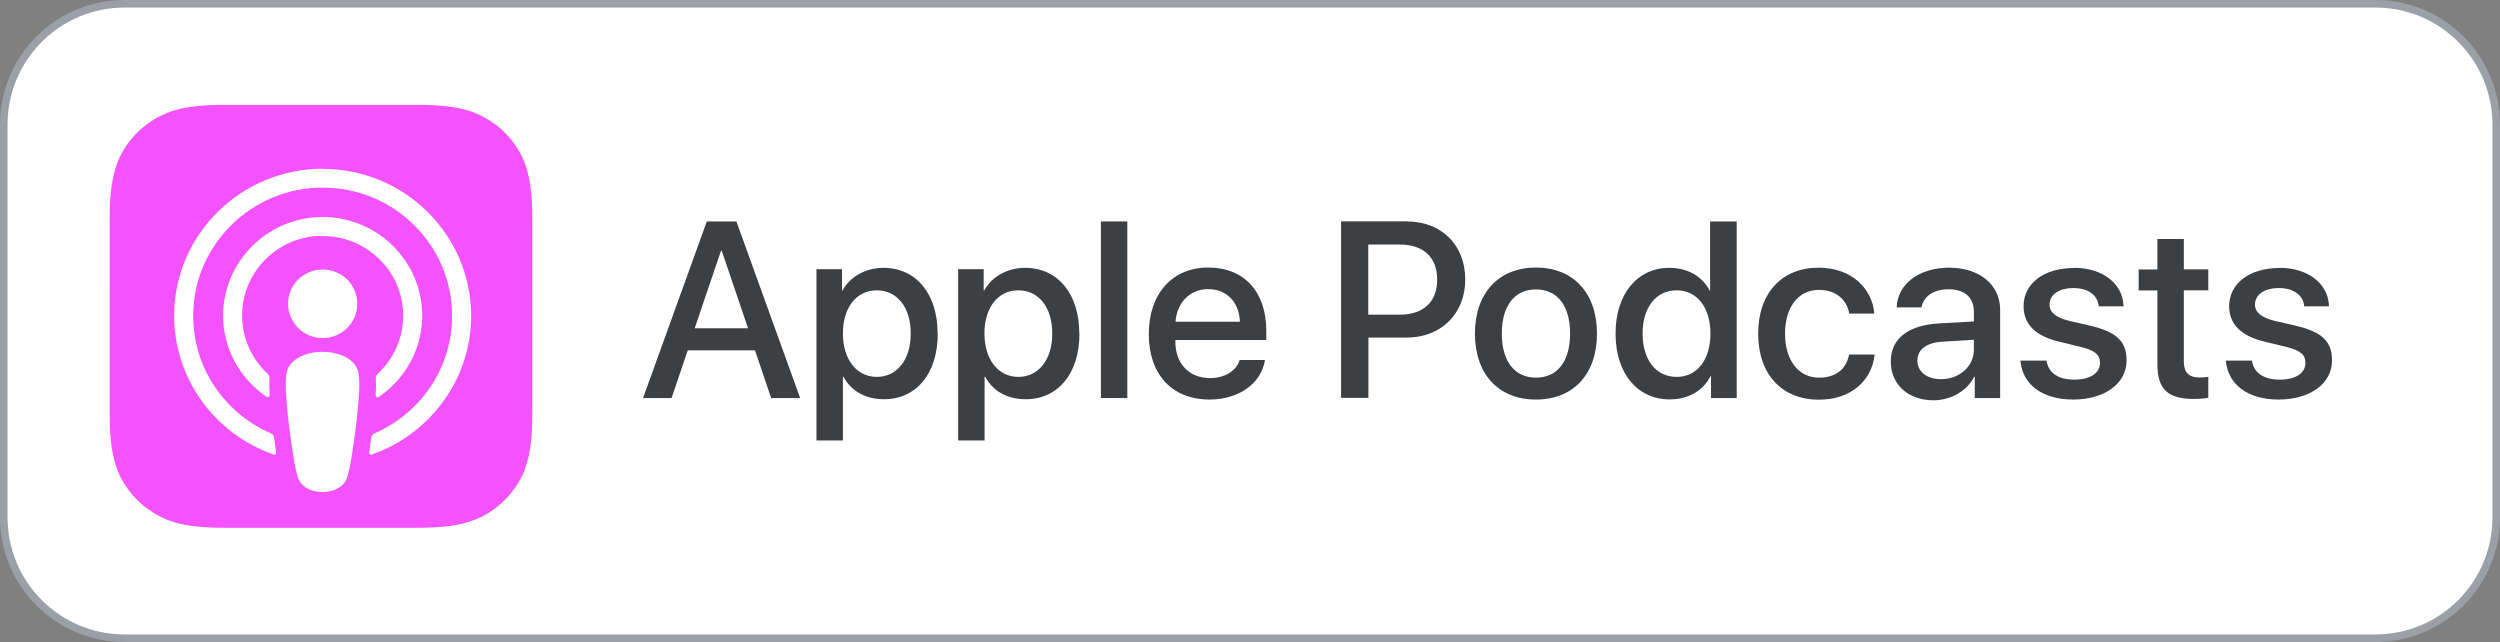
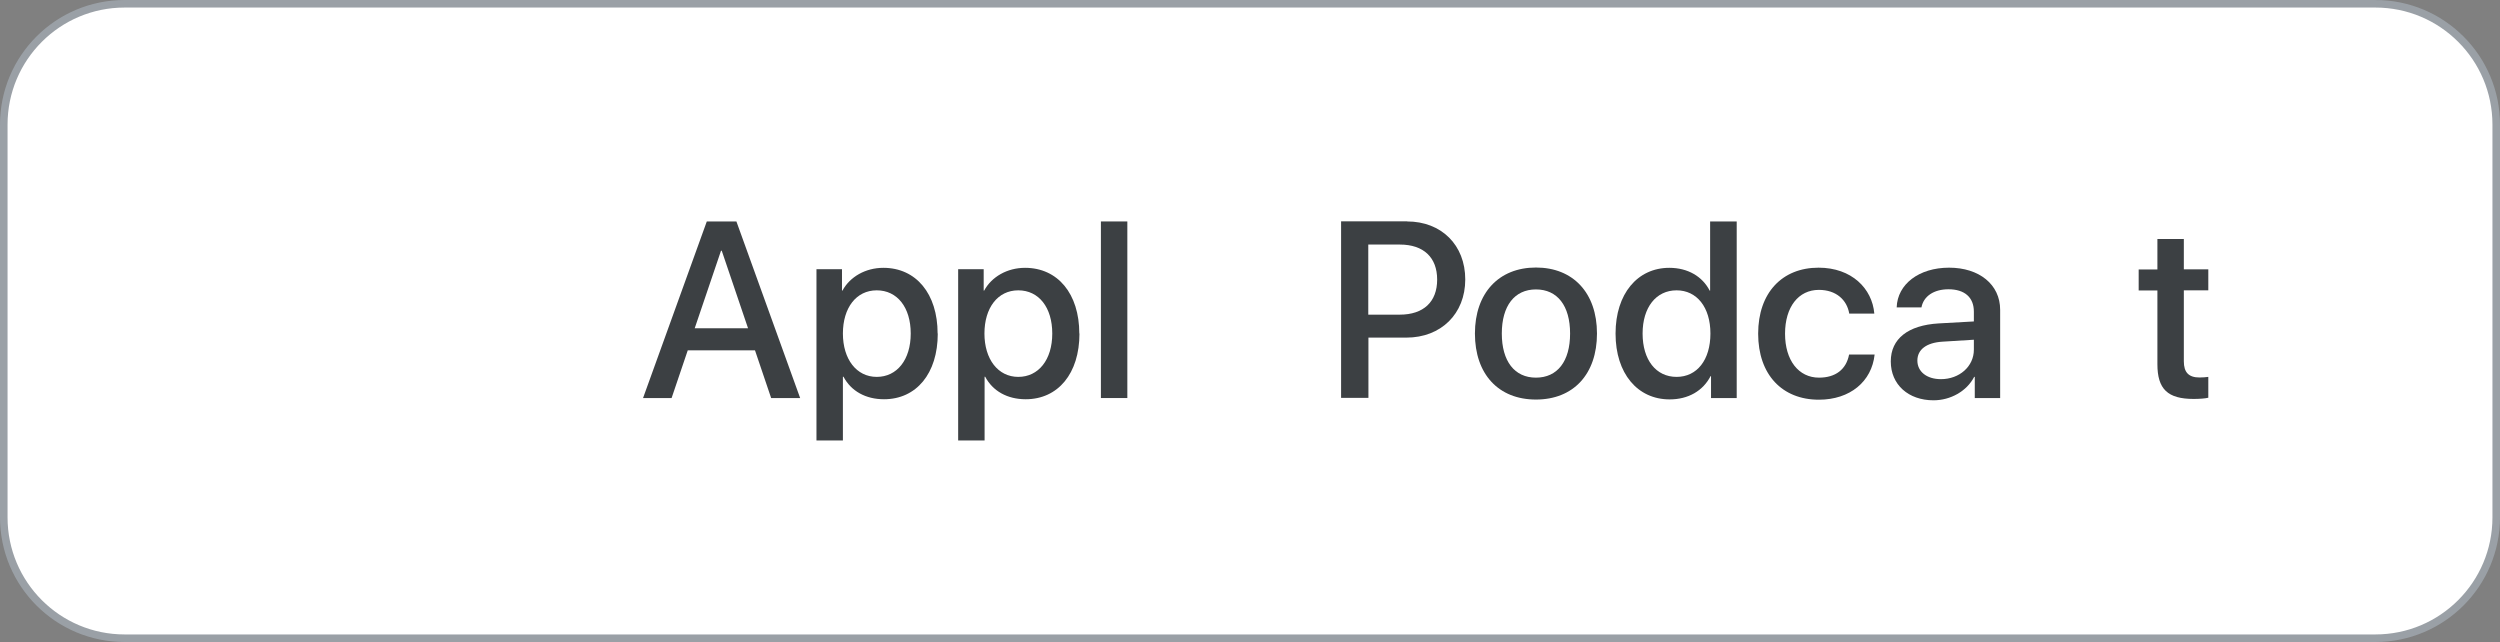
<svg xmlns="http://www.w3.org/2000/svg" id="Layer_1" viewBox="0 0 165.5 42.5">
  <rect x="0" y="0" width="165.5" height="42.5" fill="#808080" stroke="none" />
  <defs>
    <style>.cls-1{stroke:#9aa0a6;stroke-width:.5px;}.cls-1,.cls-2{fill:#fff;}.cls-3{fill:url(#linear-gradient);fill-rule:evenodd;}.cls-4{fill:#3c4043;}</style>
    <linearGradient id="linear-gradient" x1="-265.76" y1="115.06" x2="-265.76" y2="-2684.94" gradientTransform="translate(287 122) scale(1 -1)" gradientUnits="userSpaceOnUse">
      <stop offset="0" stop-color="#f452ff" />
      <stop offset="1" stop-color="#832bc1" />
    </linearGradient>
  </defs>
  <path class="cls-1" d="M157.25.25H8.25C3.83.25.25,3.83.25,8.25v26c0,4.42,3.58,8,8,8h149c4.42,0,8-3.58,8-8V8.25c0-4.42-3.58-8-8-8Z" />
-   <path class="cls-3" d="M34.69,31.21c-.27.69-.9,1.66-1.79,2.35-.51.4-1.13.77-1.97,1.02-.9.27-2.01.36-3.38.36h-12.6c-1.38,0-2.49-.09-3.38-.36-.84-.25-1.46-.63-1.97-1.02-.89-.69-1.52-1.66-1.79-2.35-.55-1.39-.55-2.97-.55-3.97v-12.6c0-1,0-2.58.55-3.97.27-.69.9-1.66,1.79-2.35.51-.4,1.13-.77,1.97-1.02.9-.27,2.01-.36,3.38-.36h12.6c1.38,0,2.49.09,3.38.36.84.25,1.46.63,1.97,1.02.89.69,1.52,1.66,1.79,2.35.55,1.39.55,2.97.55,3.97v12.6c0,1,0,2.58-.55,3.97Z" />
  <path class="cls-2" d="M23.38,24.01c-.42-.44-1.16-.72-2.03-.72s-1.61.28-2.03.72c-.22.23-.33.46-.37.8-.07.65-.03,1.2.05,2.09.07.85.21,1.98.39,3.13.13.82.23,1.26.33,1.58.15.51.73.96,1.63.96s1.48-.45,1.63-.96c.1-.32.2-.76.33-1.58.18-1.15.32-2.28.39-3.13.08-.89.12-1.45.05-2.09-.04-.33-.15-.57-.37-.8ZM19.07,20.11c0,1.25,1.02,2.27,2.29,2.27s2.29-1.01,2.29-2.27-1.02-2.27-2.29-2.27-2.29,1.01-2.29,2.27ZM21.33,11.17c-5.35.02-9.74,4.31-9.8,9.61-.05,4.29,2.71,7.96,6.58,9.31.09.03.19-.04.17-.14-.05-.33-.1-.67-.14-1-.02-.12-.09-.22-.2-.26-3.05-1.32-5.19-4.35-5.15-7.87.04-4.61,3.85-8.37,8.5-8.4,4.76-.04,8.64,3.78,8.64,8.49,0,3.48-2.12,6.47-5.15,7.78-.11.05-.18.15-.2.26-.04.33-.09.66-.14,1-.01.1.08.17.17.14,3.83-1.33,6.58-4.95,6.58-9.18,0-5.38-4.43-9.75-9.86-9.73ZM21.15,15.63c3.03-.12,5.54,2.29,5.54,5.27,0,1.51-.65,2.88-1.68,3.84-.09.08-.14.2-.13.32.02.36.01.71-.01,1.11,0,.11.11.17.2.11,1.74-1.18,2.88-3.15,2.88-5.39,0-3.68-3.1-6.66-6.85-6.52-3.48.13-6.28,2.98-6.33,6.43-.03,2.27,1.12,4.28,2.88,5.47.09.06.21,0,.2-.11-.02-.4-.03-.75-.01-1.11,0-.12-.04-.23-.13-.32-1.07-.99-1.72-2.42-1.68-3.99.07-2.76,2.32-5.02,5.12-5.13Z" />
  <path class="cls-4" d="M49.98,23.19h-4.45l-1.07,3.16h-1.89l4.22-11.69h1.96l4.22,11.69h-1.92l-1.07-3.16ZM45.99,21.73h3.53l-1.74-5.13h-.05l-1.74,5.13Z" />
  <path class="cls-4" d="M62.08,22.08c0,2.65-1.42,4.35-3.56,4.35-1.21,0-2.18-.54-2.68-1.49h-.04v4.22h-1.75v-11.34h1.69v1.42h.03c.49-.91,1.52-1.51,2.71-1.51,2.16,0,3.59,1.71,3.59,4.35ZM60.29,22.08c0-1.73-.89-2.86-2.25-2.86s-2.24,1.16-2.24,2.86.9,2.87,2.24,2.87,2.25-1.13,2.25-2.87Z" />
  <path class="cls-4" d="M71.46,22.08c0,2.65-1.42,4.35-3.56,4.35-1.21,0-2.18-.54-2.68-1.49h-.04v4.22h-1.75v-11.34h1.69v1.42h.03c.49-.91,1.52-1.51,2.71-1.51,2.16,0,3.59,1.71,3.59,4.35ZM69.66,22.08c0-1.73-.89-2.86-2.25-2.86s-2.24,1.16-2.24,2.86.9,2.87,2.24,2.87,2.25-1.13,2.25-2.87Z" />
  <path class="cls-4" d="M72.88,14.66h1.75v11.69h-1.75v-11.69Z" />
-   <path class="cls-4" d="M83.74,23.84c-.24,1.55-1.74,2.61-3.67,2.61-2.48,0-4.02-1.66-4.02-4.33s1.55-4.41,3.94-4.41,3.84,1.62,3.84,4.2v.6h-6.02v.11c0,1.46.92,2.41,2.29,2.41.97,0,1.73-.46,1.97-1.2h1.66ZM77.82,21.3h4.26c-.04-1.3-.88-2.16-2.09-2.16s-2.08.88-2.17,2.16Z" />
  <path class="cls-4" d="M93.15,14.66c2.27,0,3.85,1.56,3.85,3.84s-1.61,3.85-3.9,3.85h-2.51v3.99h-1.81v-11.69h4.38ZM90.58,20.83h2.08c1.58,0,2.48-.85,2.48-2.32s-.9-2.32-2.47-2.32h-2.09v4.64Z" />
  <path class="cls-4" d="M97.64,22.08c0-2.68,1.58-4.37,4.04-4.37s4.04,1.68,4.04,4.37-1.56,4.37-4.04,4.37-4.04-1.68-4.04-4.37ZM103.94,22.08c0-1.84-.84-2.92-2.26-2.92s-2.26,1.09-2.26,2.92.84,2.92,2.26,2.92,2.26-1.08,2.26-2.92Z" />
  <path class="cls-4" d="M106.95,22.08c0-2.63,1.45-4.35,3.56-4.35,1.22,0,2.19.57,2.67,1.51h.03v-4.58h1.76v11.69h-1.7v-1.45h-.03c-.5.97-1.47,1.54-2.71,1.54-2.13,0-3.58-1.72-3.58-4.35ZM108.74,22.08c0,1.75.89,2.87,2.25,2.87s2.24-1.13,2.24-2.87-.9-2.86-2.24-2.86c-1.36,0-2.25,1.13-2.25,2.86Z" />
  <path class="cls-4" d="M122.42,20.76c-.15-.9-.86-1.57-2.01-1.57-1.35,0-2.24,1.13-2.24,2.9s.9,2.91,2.25,2.91c1.09,0,1.8-.54,1.99-1.53h1.69c-.19,1.79-1.63,2.99-3.69,2.99-2.43,0-4.02-1.66-4.02-4.37s1.59-4.37,4-4.37c2.19,0,3.55,1.38,3.69,3.04h-1.67Z" />
  <path class="cls-4" d="M125.17,23.92c0-1.49,1.14-2.39,3.17-2.51l2.33-.13v-.65c0-.95-.62-1.48-1.68-1.48-.97,0-1.65.46-1.79,1.2h-1.64c.05-1.54,1.48-2.63,3.47-2.63s3.38,1.11,3.38,2.79v5.84h-1.68v-1.4h-.04c-.49.95-1.57,1.55-2.69,1.55-1.67,0-2.83-1.04-2.83-2.57ZM130.67,23.15v-.66l-2.1.13c-1.04.07-1.64.52-1.64,1.25s.62,1.23,1.56,1.23c1.22,0,2.18-.84,2.18-1.95Z" />
-   <path class="cls-4" d="M137.3,17.73c1.89,0,3.24,1.04,3.28,2.55h-1.64c-.07-.75-.71-1.21-1.68-1.21s-1.58.44-1.58,1.1c0,.51.42.85,1.3,1.07l1.43.33c1.72.41,2.37,1.04,2.37,2.29,0,1.54-1.46,2.59-3.54,2.59s-3.36-1.03-3.49-2.58h1.73c.12.82.78,1.26,1.84,1.26s1.7-.43,1.7-1.11c0-.53-.32-.81-1.22-1.04l-1.52-.37c-1.54-.37-2.32-1.16-2.32-2.34,0-1.51,1.35-2.53,3.34-2.53Z" />
  <path class="cls-4" d="M144.57,15.81v2.02h1.62v1.39h-1.62v4.7c0,.73.32,1.07,1.04,1.07.18,0,.46-.02.58-.04v1.38c-.19.05-.58.08-.97.08-1.72,0-2.4-.65-2.4-2.3v-4.88h-1.24v-1.39h1.24v-2.02h1.76Z" />
-   <path class="cls-4" d="M150.9,17.73c1.89,0,3.24,1.04,3.28,2.55h-1.64c-.07-.75-.71-1.21-1.68-1.21s-1.58.44-1.58,1.1c0,.51.42.85,1.3,1.07l1.43.33c1.72.41,2.37,1.04,2.37,2.29,0,1.54-1.46,2.59-3.54,2.59s-3.36-1.03-3.49-2.58h1.73c.12.82.78,1.26,1.84,1.26s1.7-.43,1.7-1.11c0-.53-.32-.81-1.21-1.04l-1.52-.37c-1.54-.37-2.32-1.16-2.32-2.34,0-1.51,1.35-2.53,3.34-2.53Z" />
</svg>